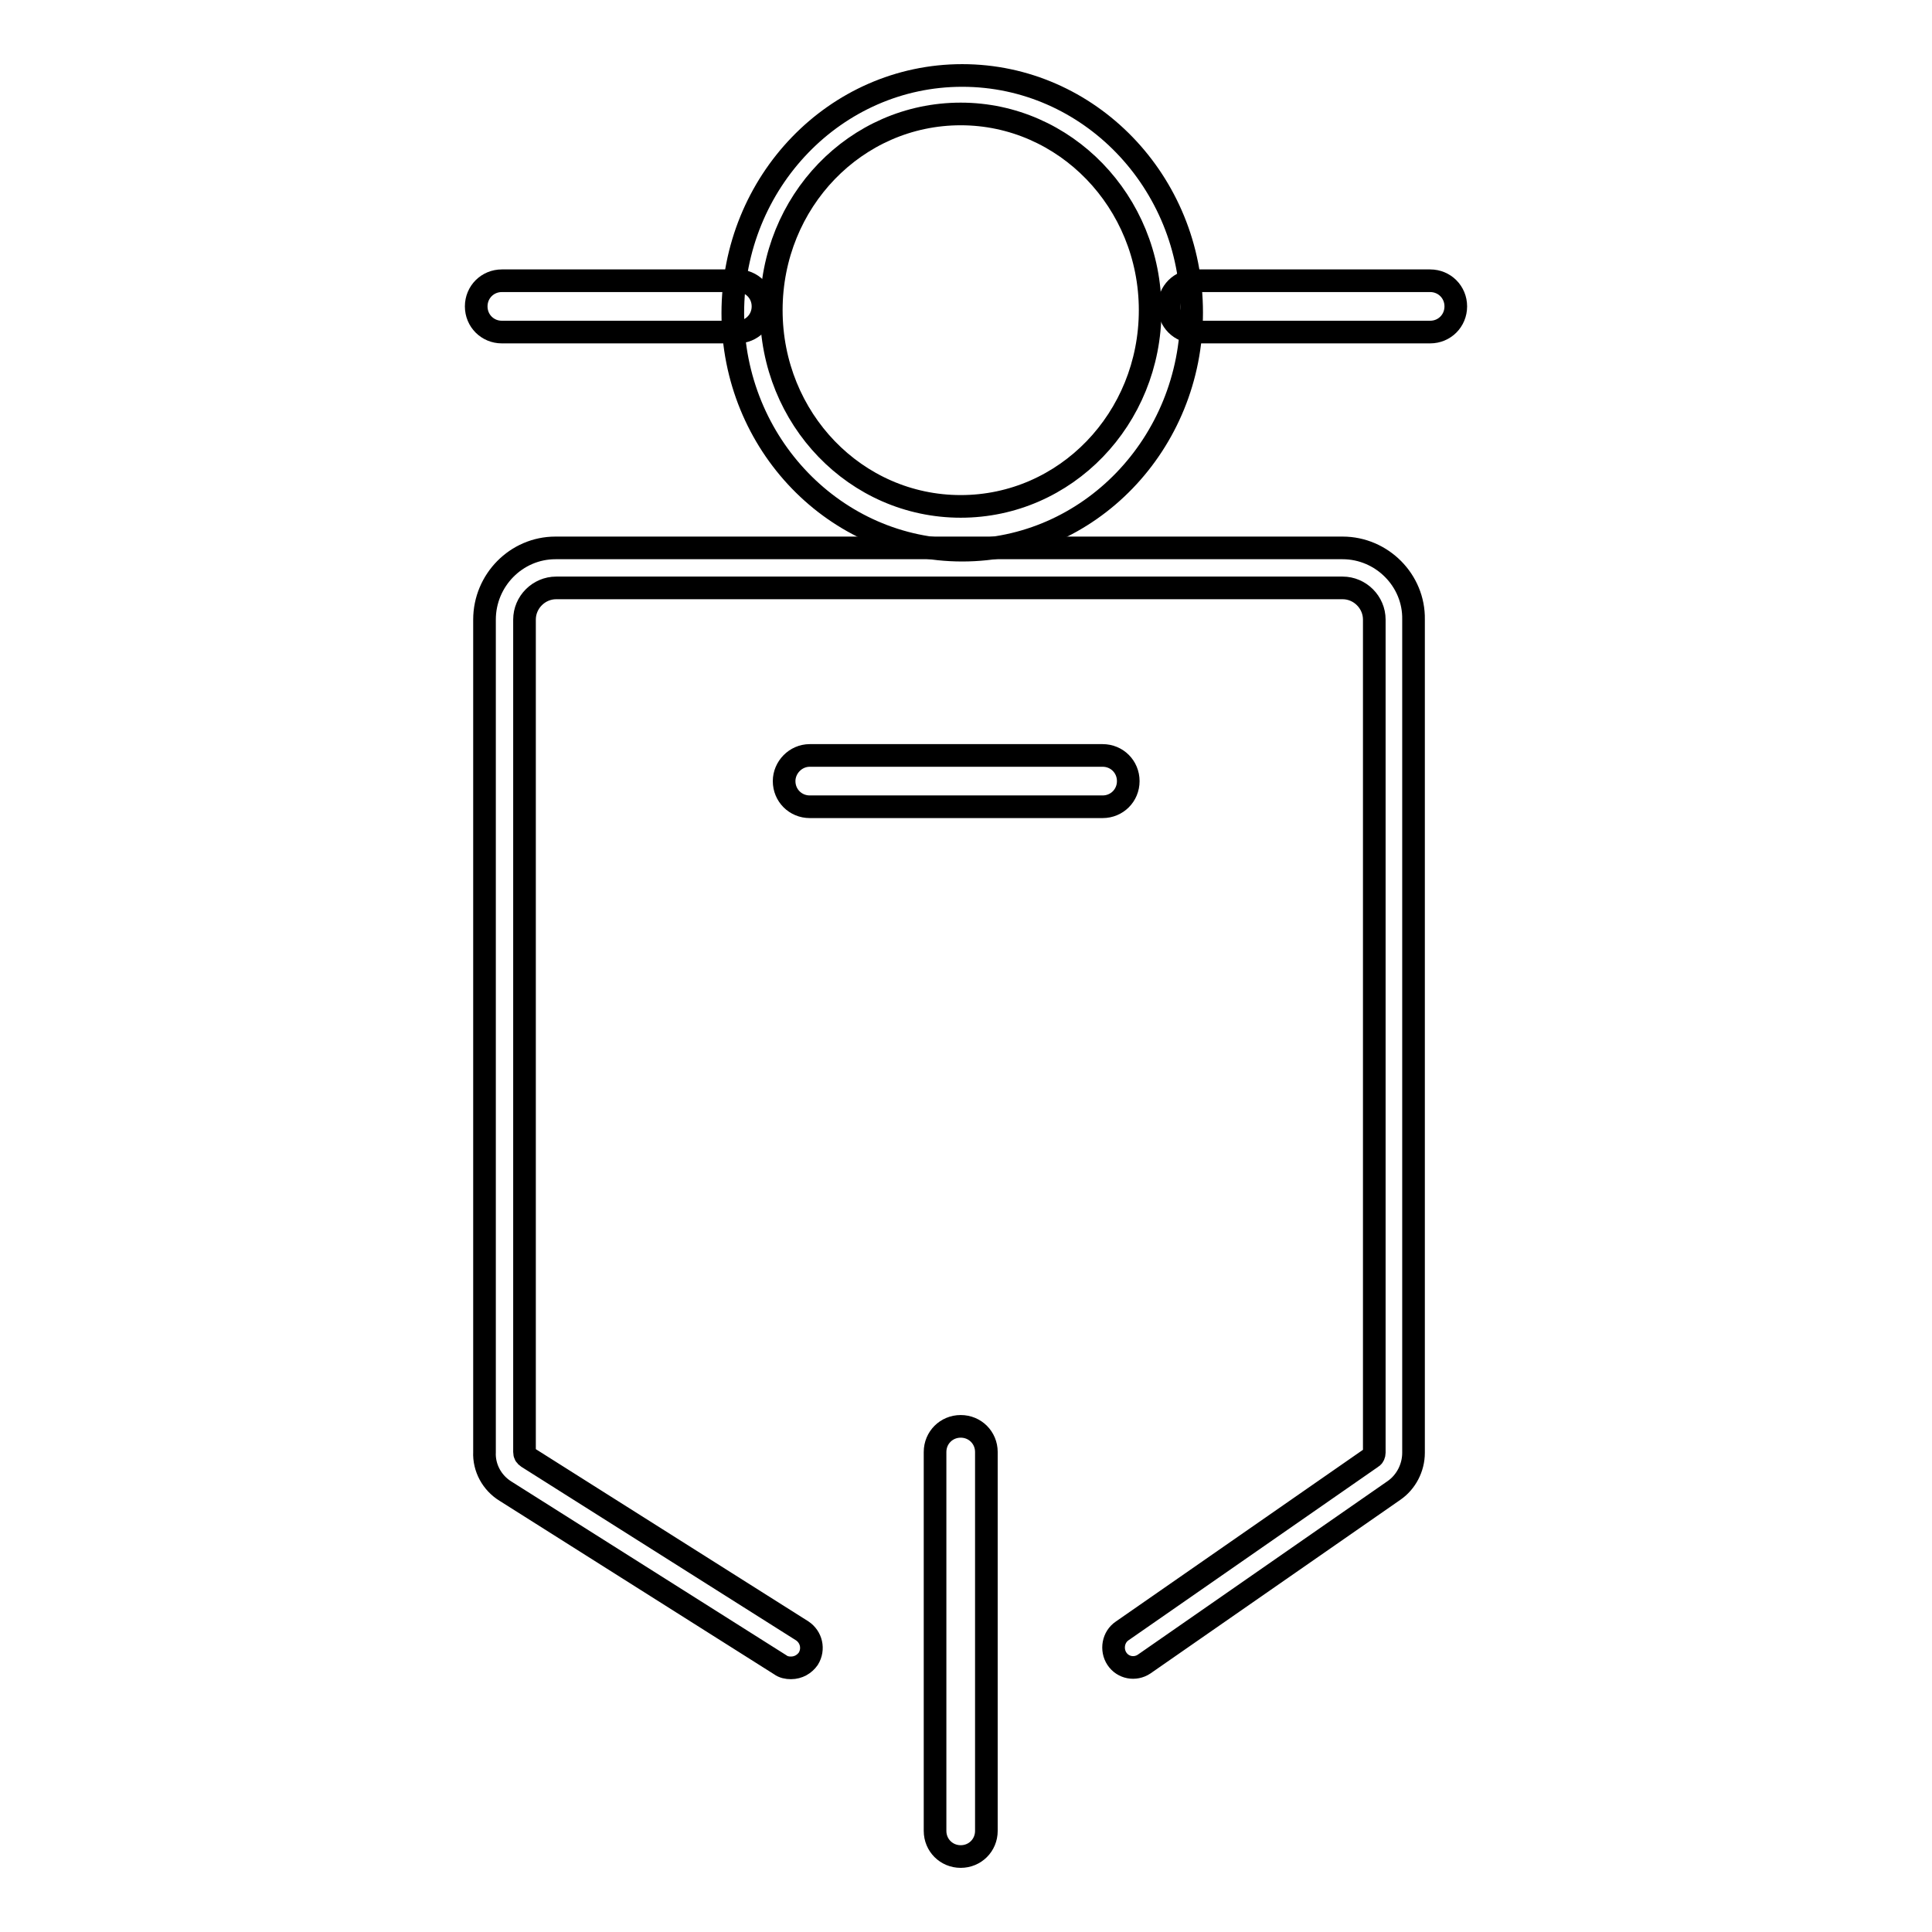
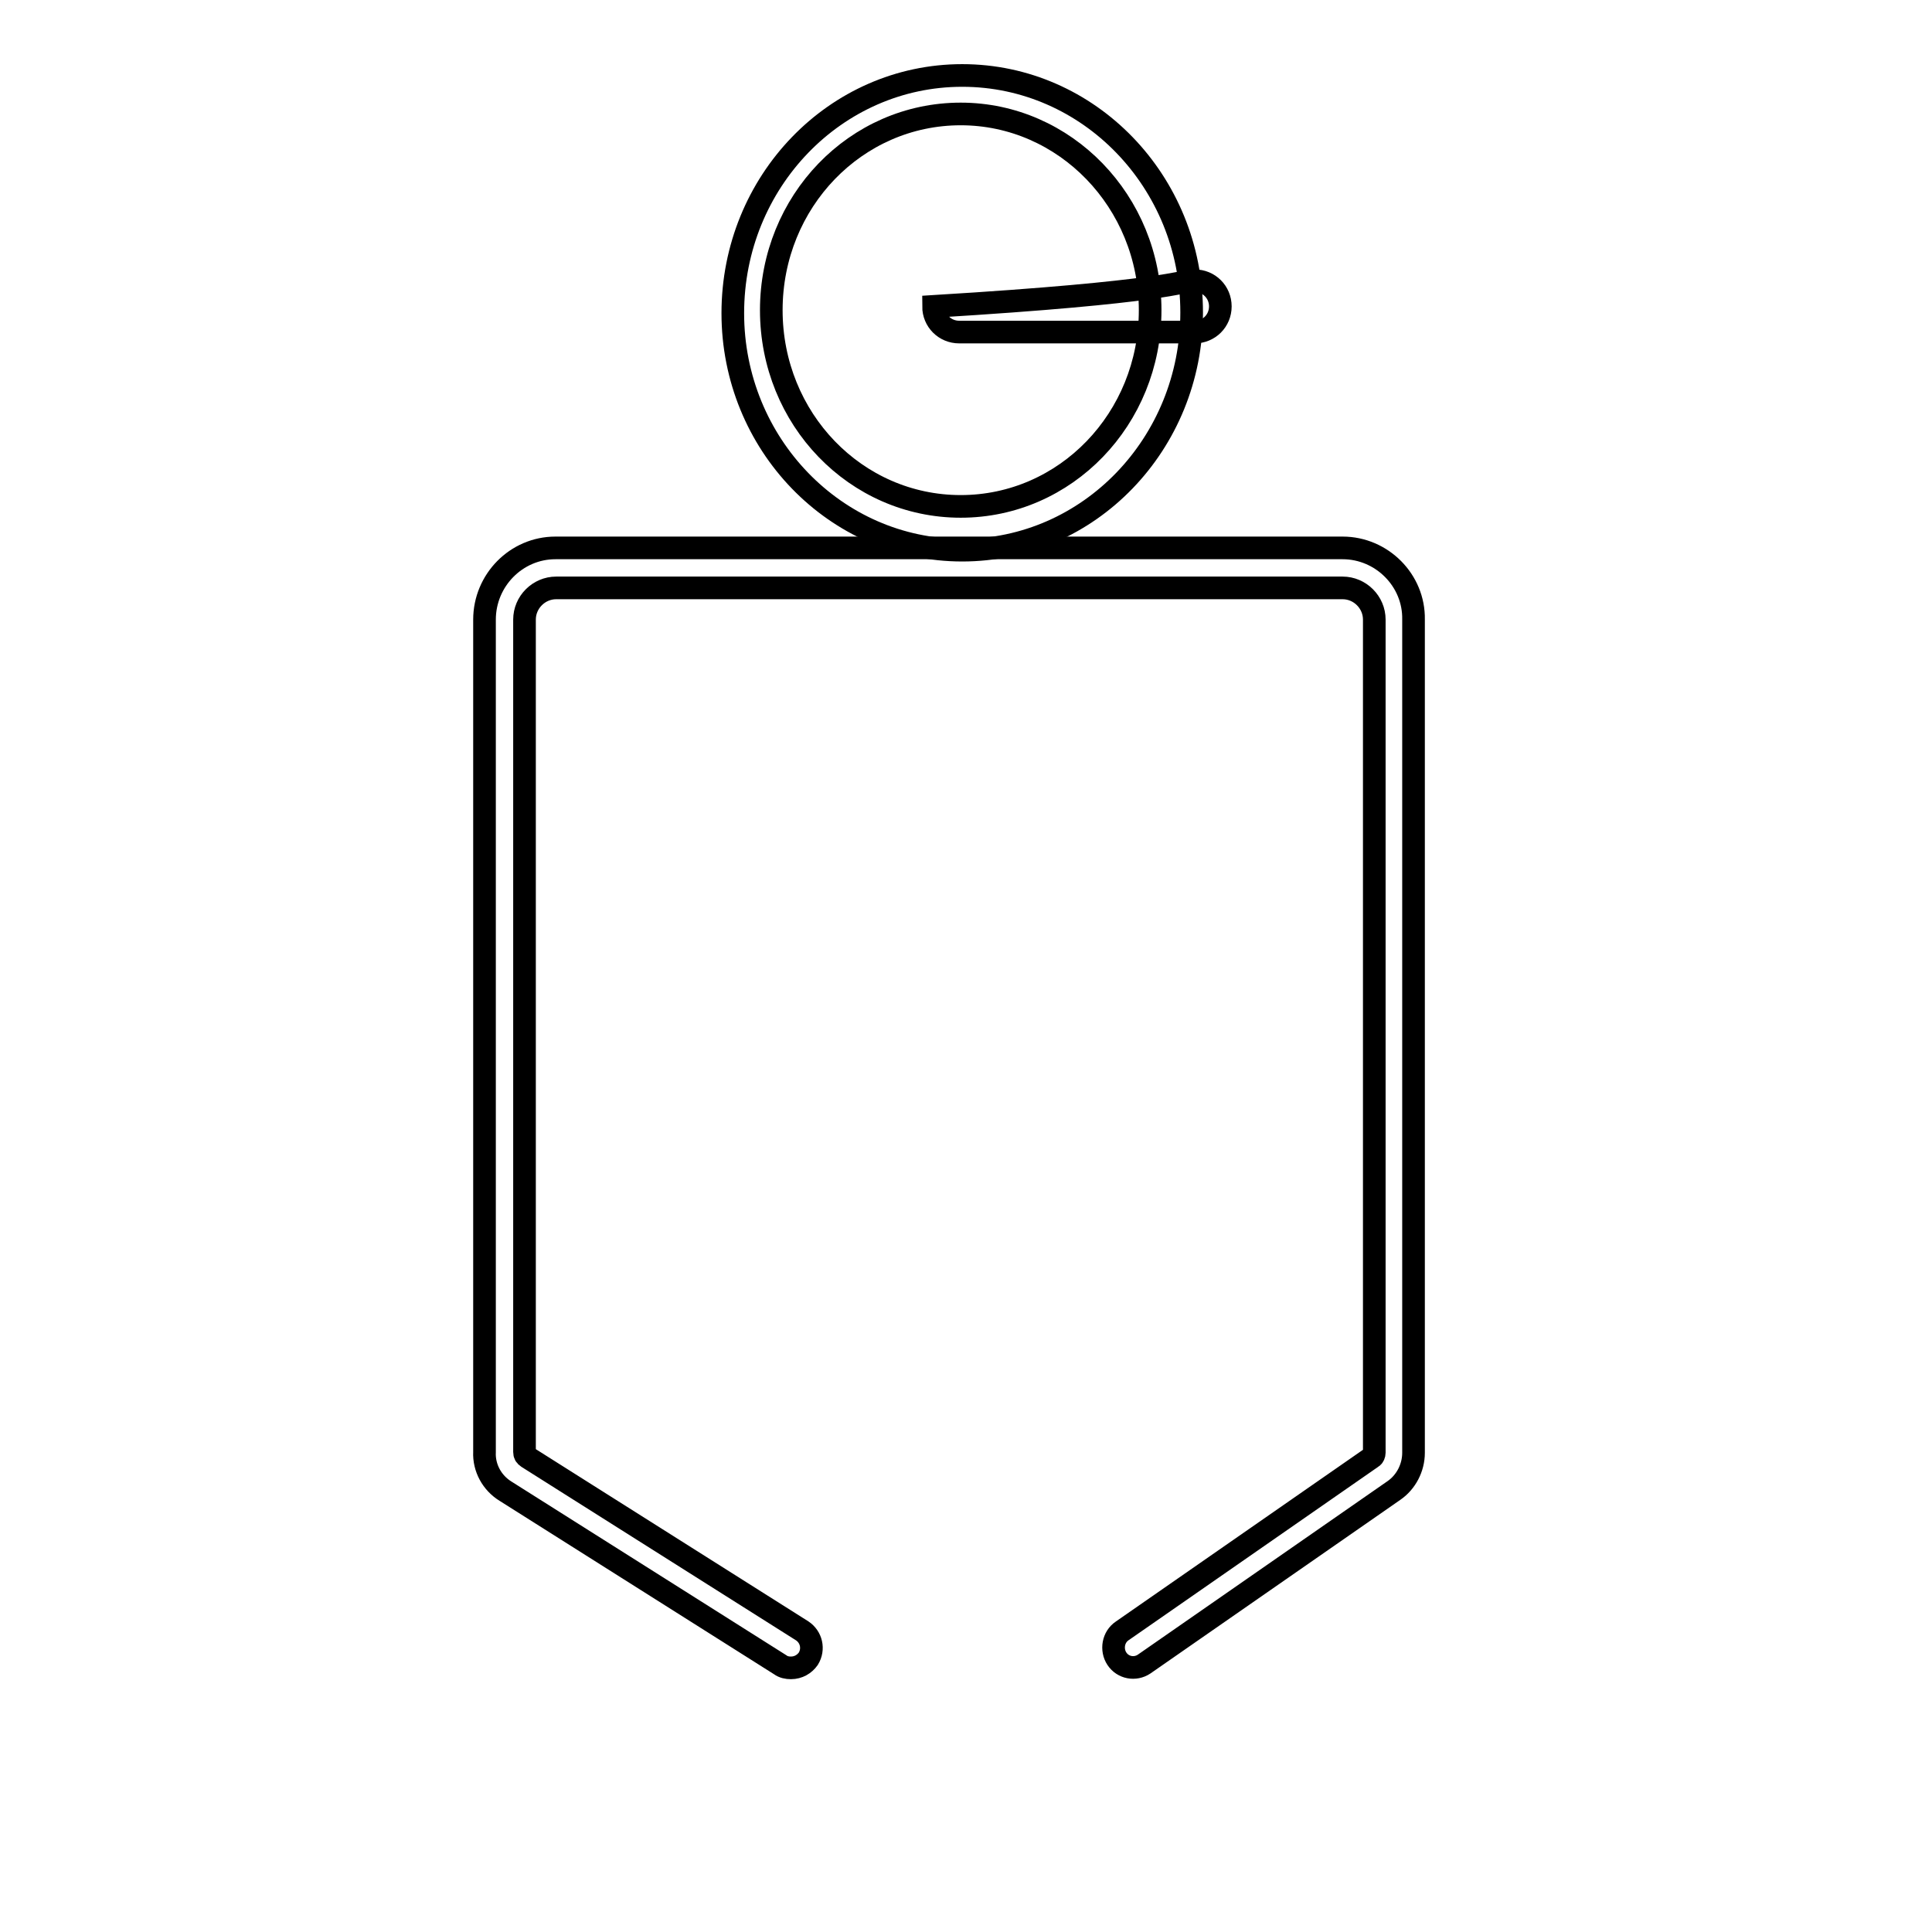
<svg xmlns="http://www.w3.org/2000/svg" version="1.1" x="0px" y="0px" viewBox="0 0 256 256" enable-background="new 0 0 256 256" xml:space="preserve">
  <g>
    <path stroke-width="3" fill-opacity="0" stroke="#000000" d="M127.5,72.9c-16.8,0-30.4-14.1-30.4-31.4c0-17.4,13.6-31.5,30.4-31.5c16.8,0,30.4,14.1,30.4,31.4 C157.9,58.8,144.3,72.9,127.5,72.9z M127.3,67.1c13.9,0,25.1-11.6,25.1-26s-11.3-26-25.1-26c-13.9,0-25.1,11.6-25.1,26 S113.4,67.1,127.3,67.1L127.3,67.1z" />
-     <path stroke-width="3" fill-opacity="0" stroke="#000000" d="M66.5,37.2h31.2c1.9,0,3.4,1.5,3.4,3.4c0,0,0,0,0,0c0,1.9-1.5,3.4-3.4,3.4c0,0,0,0,0,0H66.5 c-1.9,0-3.4-1.5-3.4-3.4l0,0C63.1,38.7,64.6,37.2,66.5,37.2z" />
-     <path stroke-width="3" fill-opacity="0" stroke="#000000" d="M158.3,37.2h31.2c1.9,0,3.4,1.5,3.4,3.4c0,1.9-1.5,3.4-3.4,3.4h-31.2c-1.9,0-3.4-1.5-3.4-3.4 C154.9,38.7,156.4,37.2,158.3,37.2z" />
+     <path stroke-width="3" fill-opacity="0" stroke="#000000" d="M158.3,37.2c1.9,0,3.4,1.5,3.4,3.4c0,1.9-1.5,3.4-3.4,3.4h-31.2c-1.9,0-3.4-1.5-3.4-3.4 C154.9,38.7,156.4,37.2,158.3,37.2z" />
    <path stroke-width="3" fill-opacity="0" stroke="#000000" d="M104.8,221c-0.5,0-1-0.1-1.4-0.4l-36.4-23c-1.8-1.1-2.9-3.1-2.8-5.2V82.1c0-5.2,4.2-9.5,9.4-9.5h104.3 c5.2,0,9.5,4.3,9.4,9.5v110.4c0,2-1,3.9-2.6,5l-33.1,23c-1.2,0.8-2.8,0.5-3.6-0.7c0,0,0,0,0,0c-0.8-1.2-0.5-2.9,0.7-3.7l33.1-23 c0.2-0.1,0.3-0.4,0.3-0.6V82.1c0-2.3-1.9-4.2-4.2-4.2H73.7c-2.3,0-4.2,1.9-4.2,4.2v110.3c0,0.3,0.1,0.5,0.4,0.7l36.4,23 c1.2,0.8,1.6,2.4,0.8,3.7C106.6,220.5,105.8,221,104.8,221L104.8,221z" />
-     <path stroke-width="3" fill-opacity="0" stroke="#000000" d="M107.3,100.1h38.8c1.9,0,3.4,1.5,3.4,3.4c0,1.9-1.5,3.4-3.4,3.4h-38.8c-1.9,0-3.4-1.5-3.4-3.4l0,0 C103.9,101.7,105.4,100.1,107.3,100.1L107.3,100.1z" />
-     <path stroke-width="3" fill-opacity="0" stroke="#000000" d="M130.7,192.4v50.2c0,1.9-1.5,3.4-3.4,3.4c-1.9,0-3.4-1.5-3.4-3.4v-50.2c0-1.9,1.5-3.4,3.4-3.4c0,0,0,0,0,0 C129.2,189,130.7,190.5,130.7,192.4C130.7,192.4,130.7,192.4,130.7,192.4z" />
  </g>
</svg>